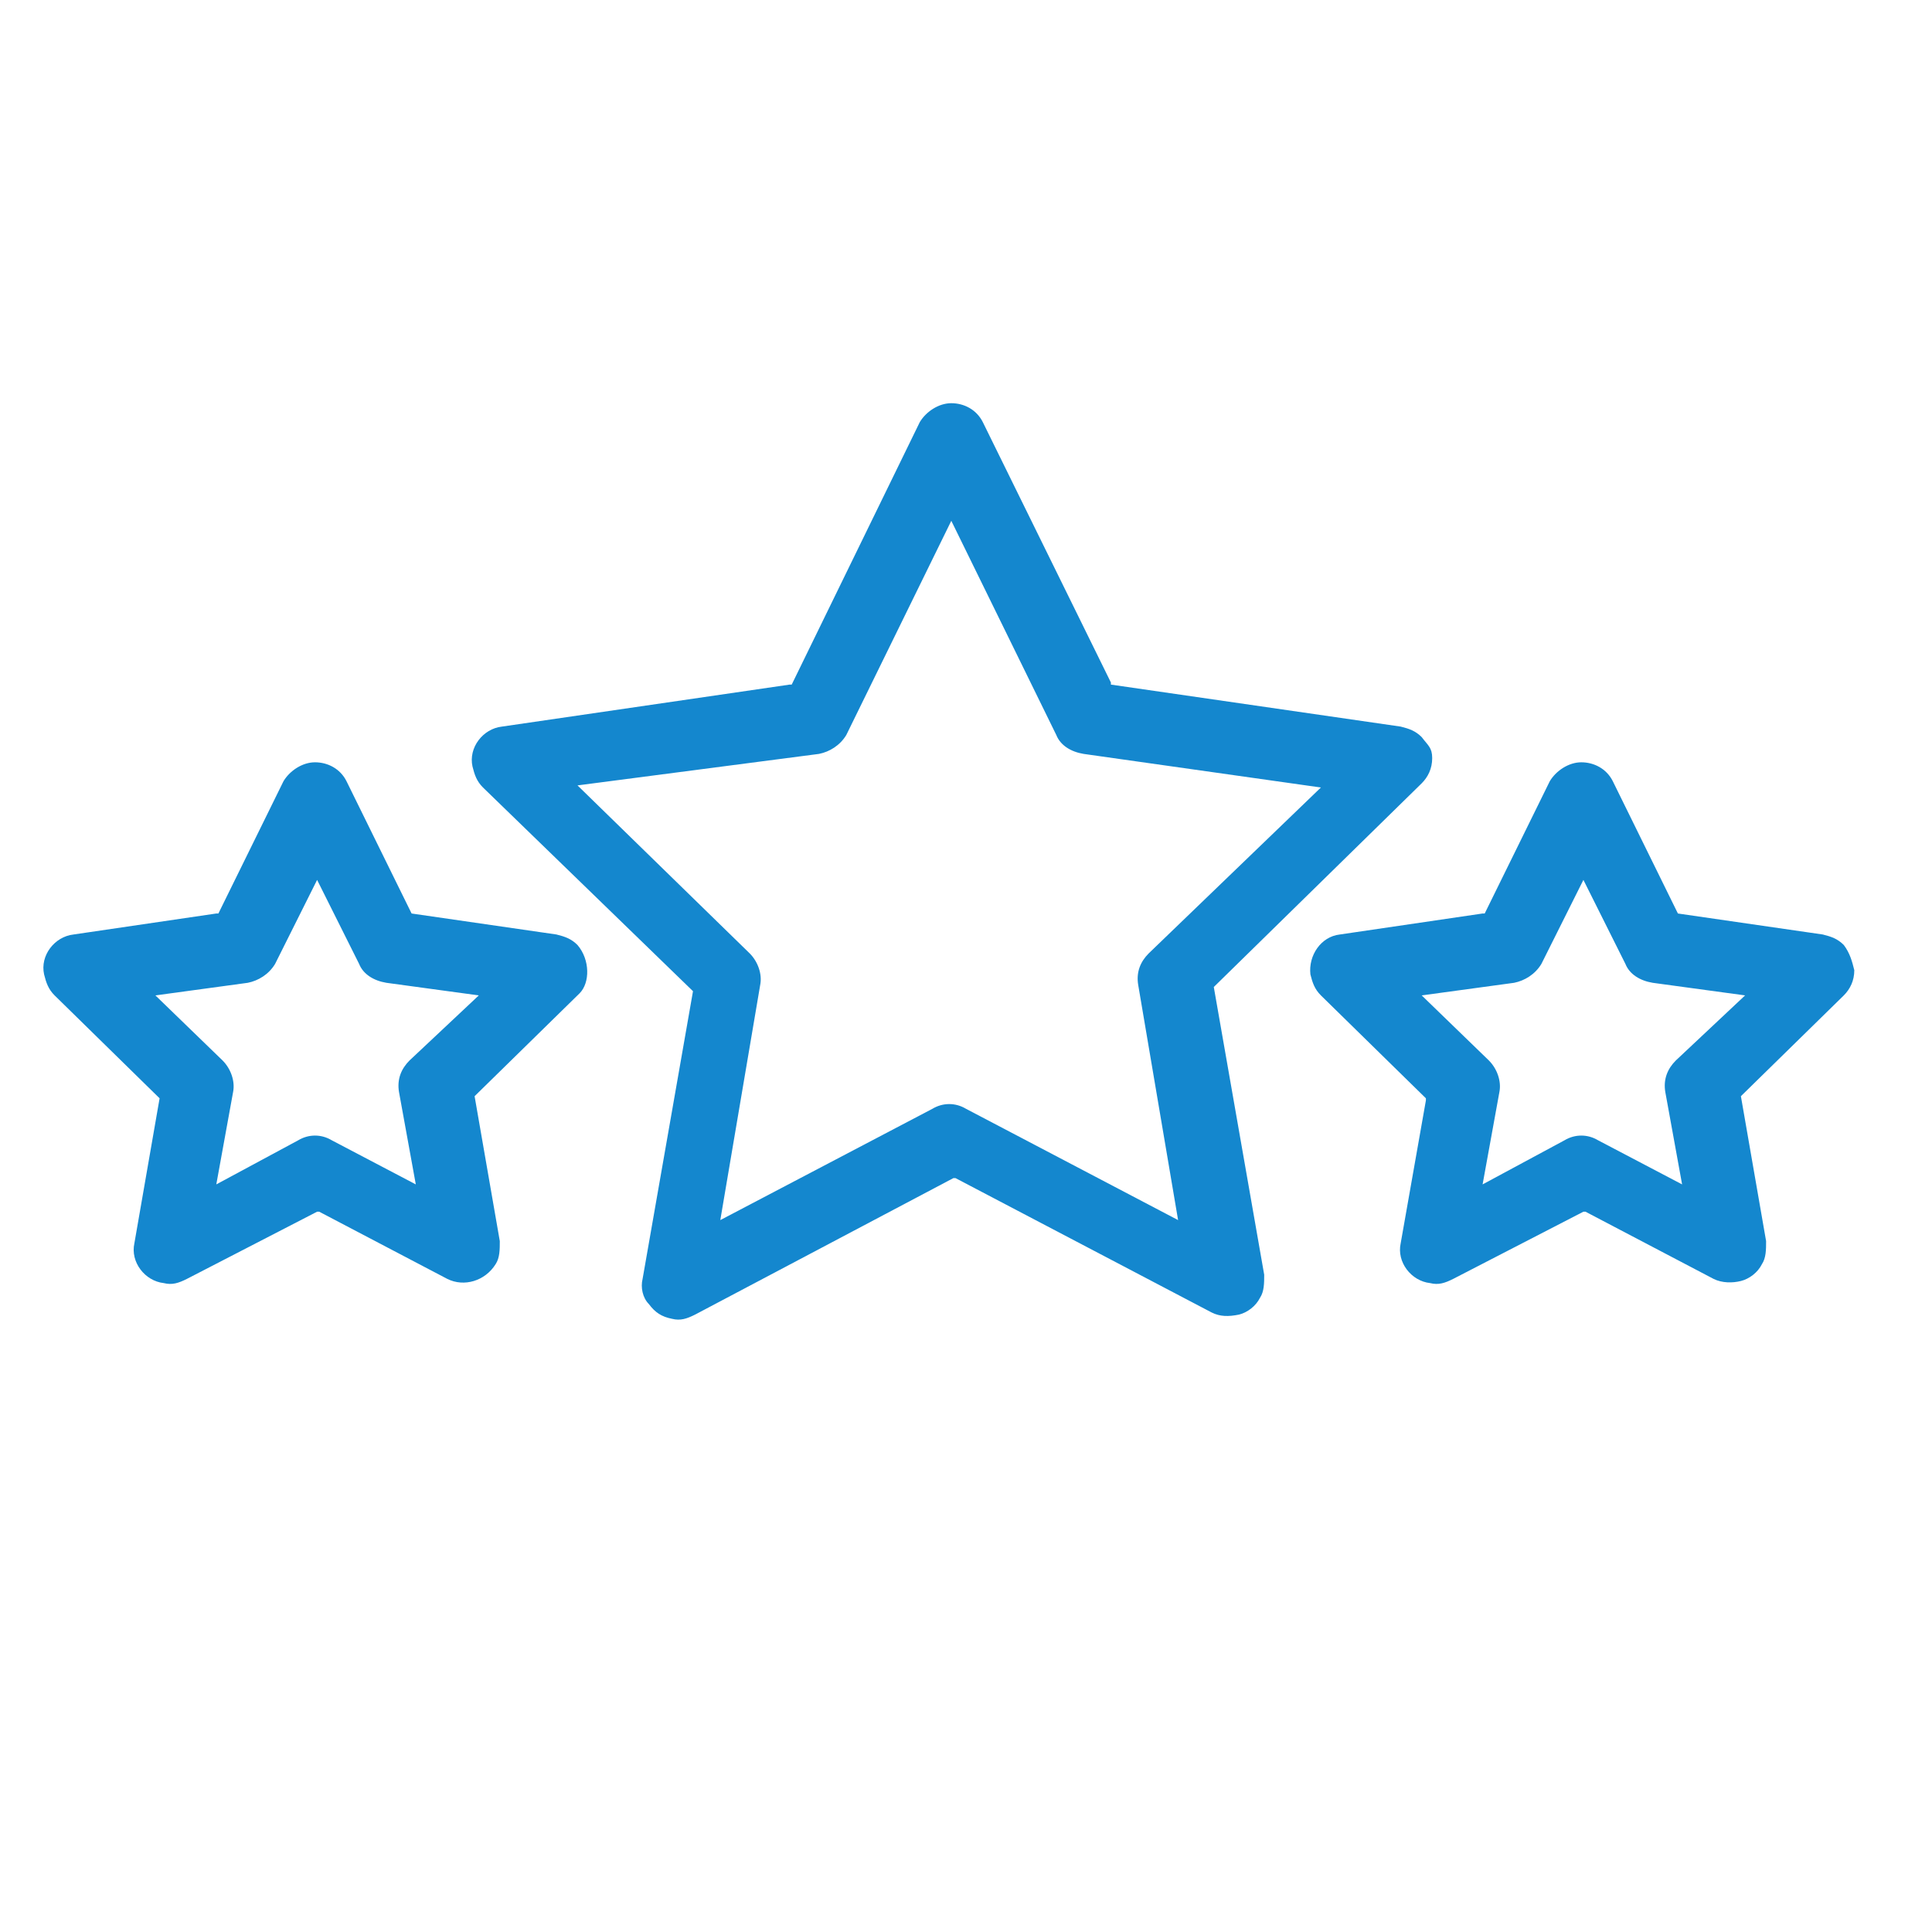
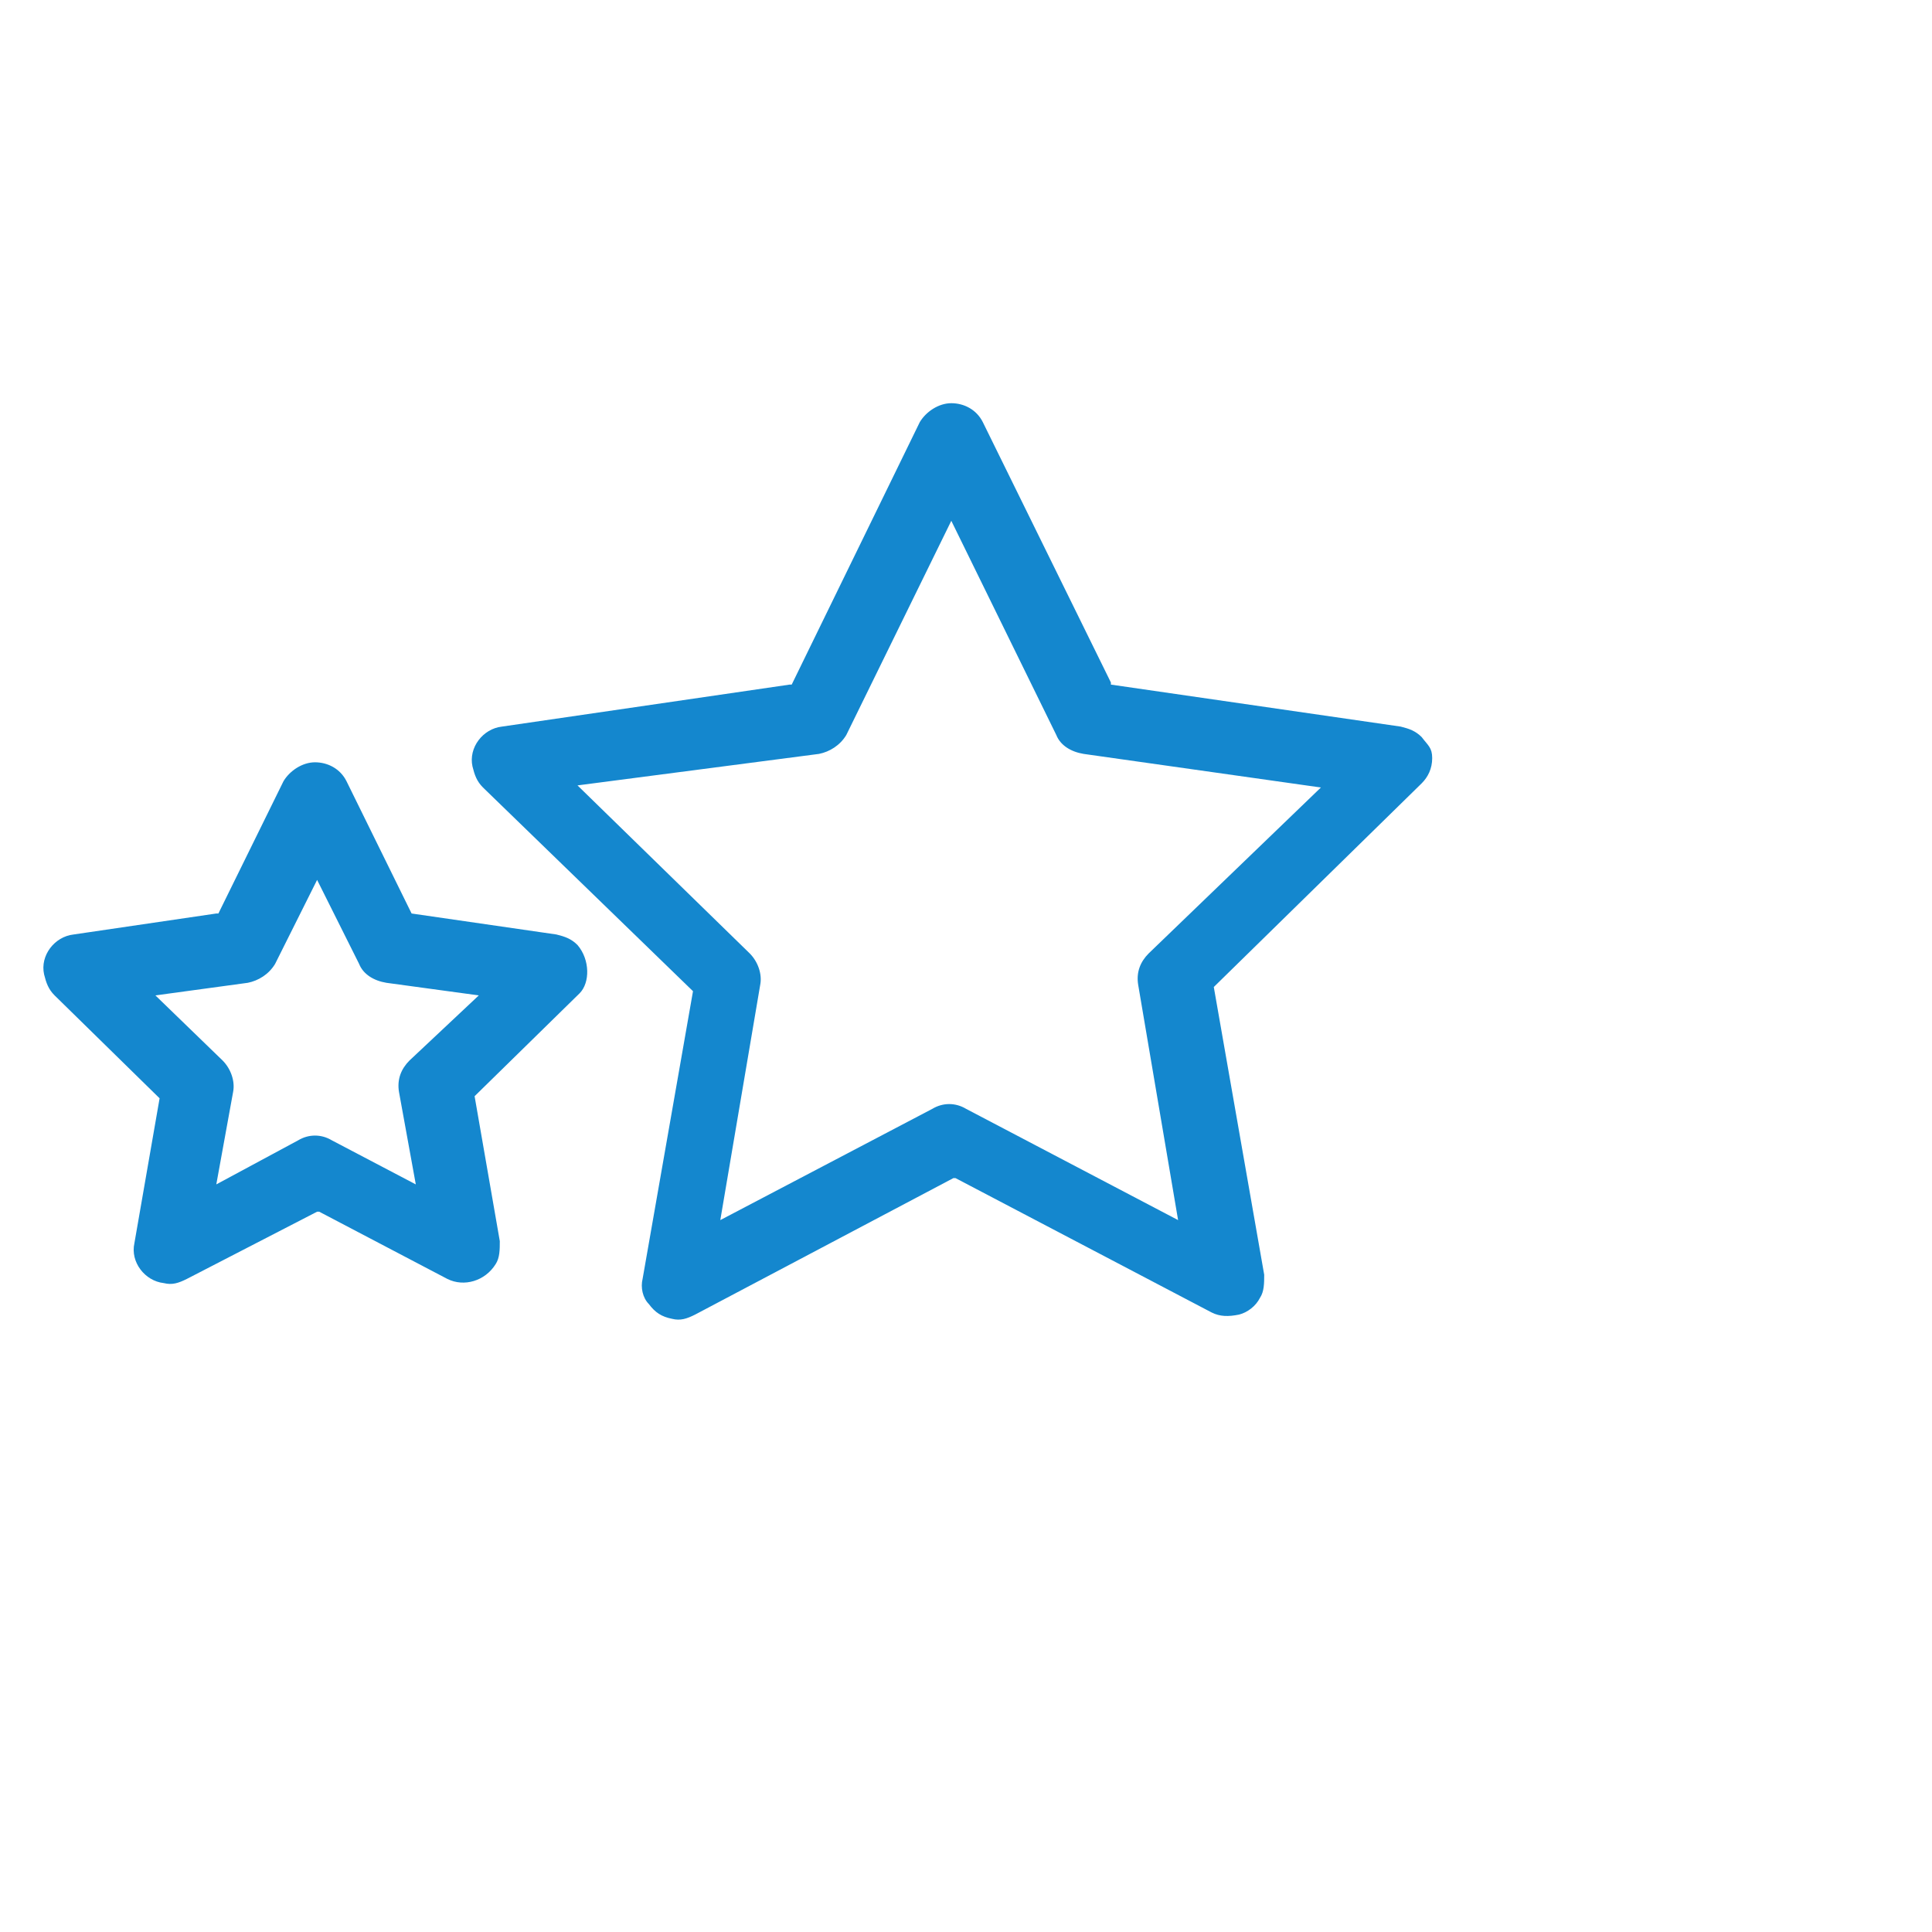
<svg xmlns="http://www.w3.org/2000/svg" version="1.1" id="Layer_1" x="0px" y="0px" viewBox="0 0 92 92" style="enable-background:new 0 0 92 92;" xml:space="preserve">
  <style type="text/css">
	.st0{fill:#1487CE;}
</style>
  <path class="st0" d="M0.5-128.6L0.5-128.6c0,0,0,0.1-0.1,0.1C0.5-128.5,0.5-128.5,0.5-128.6z" />
-   <path class="st0" d="M0.4-128.3L0.4-128.3C0.3-128.3,0.3-128.3,0.4-128.3L0.4-128.3c0,0,0.1-0.1,0.1-0.2l0,0  C0.4-128.4,0.4-128.4,0.4-128.3z" />
  <path class="st0" d="M0.6-129.5L0.6-129.5c0-0.1,0-0.1-0.1-0.2l0,0C0.6-129.6,0.6-129.5,0.6-129.5z" />
  <path class="st0" d="M0.5-129.9L0.5-129.9L0.5-129.9L0.5-129.9c0-0.1-0.1-0.1-0.1-0.2l0,0C0.4-130,0.5-130,0.5-129.9z" />
-   <path class="st0" d="M0.7-129.1C0.7-129.1,0.7-129,0.7-129.1c0-0.1,0-0.1,0-0.2C0.7-129.3,0.7-129.3,0.7-129.1L0.7-129.1z" />
  <path class="st0" d="M0.5-128.7C0.5-128.6,0.5-128.6,0.5-128.7c0-0.1,0-0.1,0.1-0.2c0,0,0,0,0,0.1C0.6-128.8,0.6-128.7,0.5-128.7z" />
  <path class="st0" d="M0.4-128.4C0.4-128.4,0.4-128.5,0.4-128.4c0.1-0.1,0.1-0.2,0.1-0.2l0,0C0.5-128.6,0.5-128.5,0.4-128.4z" />
  <path class="st0" d="M0.6-128.8L0.6-128.8c0-0.1,0.1-0.2,0.1-0.2l0,0C0.6-129,0.6-128.9,0.6-128.8z" />
  <path class="st0" d="M0.4-130.1L0.4-130.1c-0.1-0.1-0.1-0.1-0.1-0.2C0.3-130.2,0.4-130.1,0.4-130.1z" />
  <path class="st0" d="M0.6-129.6C0.6-129.7,0.6-129.7,0.6-129.6c0-0.1,0-0.2-0.1-0.2l0,0C0.6-129.8,0.6-129.7,0.6-129.6z" />
  <path class="st0" d="M0.6-129.5c0,0.1,0,0.2,0,0.3c0,0,0,0,0-0.1C0.7-129.3,0.7-129.4,0.6-129.5L0.6-129.5z" />
  <path class="st0" d="M0.2-128.2L0.2-128.2L0.2-128.2c0.1-0.1,0.1-0.1,0.1-0.1L0.2-128.2z" />
  <path class="st0" d="M0.4-128.3c0,0,0-0.1,0.1-0.1C0.4-128.4,0.4-128.3,0.4-128.3L0.4-128.3z" />
-   <path class="st0" d="M0.5-129.9c0-0.1-0.1-0.1-0.1-0.1C0.5-130,0.5-129.9,0.5-129.9L0.5-129.9z" />
  <path class="st0" d="M67.7,35.1c-0.3-0.3-0.6-0.4-1-0.5l-13.8-2l0-0.1l-6.1-12.4c-0.3-0.6-0.9-0.9-1.5-0.9c-0.6,0-1.2,0.4-1.5,0.9  l-6.1,12.5l-0.1,0l-13.7,2c-0.9,0.1-1.6,1-1.4,1.9c0.1,0.4,0.2,0.7,0.5,1l10,9.7l-2.4,13.7c-0.1,0.4,0,0.9,0.3,1.2  c0.3,0.4,0.6,0.6,1.1,0.7c0.4,0.1,0.7,0,1.1-0.2l12.3-6.5l0.1,0l12.2,6.4c0.4,0.2,0.8,0.2,1.3,0.1c0.4-0.1,0.8-0.4,1-0.8  c0.2-0.3,0.2-0.7,0.2-1.1l-2.4-13.7l0,0l9.9-9.7c0.3-0.3,0.5-0.7,0.5-1.2S68,35.5,67.7,35.1z M54.7,45.4c-0.4,0.4-0.6,0.9-0.5,1.5v0  l1.9,11.2l-10.1-5.3c-0.5-0.3-1.1-0.3-1.6,0l-10.1,5.3l1.9-11.2c0.1-0.5-0.1-1.1-0.5-1.5l-8.2-8L39,35.9c0.5-0.1,1-0.4,1.3-0.9  l5-10.2l5,10.2c0.2,0.5,0.7,0.8,1.3,0.9l11.3,1.6L54.7,45.4z" />
  <path class="st0" d="M27.5,45c-0.3-0.3-0.6-0.4-1-0.5l0-0.1l0,0.1l-6.9-1l-3.1-6.3c-0.3-0.6-0.9-0.9-1.5-0.9c-0.6,0-1.2,0.4-1.5,0.9  l-3.1,6.3l-0.1,0l-6.8,1c-0.9,0.1-1.6,1-1.4,1.9c0.1,0.4,0.2,0.7,0.5,1l5,4.9l-1.2,6.9c-0.2,0.9,0.5,1.8,1.4,1.9  c0.4,0.1,0.7,0,1.1-0.2l6.2-3.2l0.1,0l6.1,3.2c0.8,0.4,1.8,0.1,2.3-0.7c0.2-0.3,0.2-0.7,0.2-1.1l-1.2-6.9l5-4.9  C28.1,46.8,28.1,45.7,27.5,45z M19.5,50.5c-0.4,0.4-0.6,0.9-0.5,1.5l0.8,4.4l-4-2.1c-0.5-0.3-1.1-0.3-1.6,0l-3.9,2.1l0.8-4.4  c0.1-0.5-0.1-1.1-0.5-1.5l-3.2-3.1l4.4-0.6c0.5-0.1,1-0.4,1.3-0.9l2-4l2,4c0.2,0.5,0.7,0.8,1.3,0.9l4.4,0.6L19.5,50.5z" />
-   <path class="st0" d="M87.8,45c-0.3-0.3-0.6-0.4-1-0.5l0-0.1l0,0.1l-6.9-1l-3.1-6.3c-0.3-0.6-0.9-0.9-1.5-0.9c-0.6,0-1.2,0.4-1.5,0.9  l-3.1,6.3l-0.1,0l-6.8,1c-0.9,0.1-1.5,1-1.4,1.9c0.1,0.4,0.2,0.7,0.5,1l5,4.9l0,0.1l-1.2,6.8c-0.2,0.9,0.5,1.8,1.4,1.9  c0.4,0.1,0.7,0,1.1-0.2l6.2-3.2l0.1,0l6.1,3.2c0.4,0.2,0.9,0.2,1.3,0.1c0.4-0.1,0.8-0.4,1-0.8c0.2-0.3,0.2-0.7,0.2-1.1l-1.2-6.9l0,0  l4.9-4.8c0.3-0.3,0.5-0.7,0.5-1.2C88.2,45.8,88.1,45.4,87.8,45z M79.8,50.5c-0.4,0.4-0.6,0.9-0.5,1.5l0.8,4.4l-4-2.1  c-0.5-0.3-1.1-0.3-1.6,0l-3.9,2.1l0.8-4.4c0.1-0.5-0.1-1.1-0.5-1.5l-3.2-3.1l4.4-0.6c0.5-0.1,1-0.4,1.3-0.9l2-4l2,4  c0.2,0.5,0.7,0.8,1.3,0.9l4.4,0.6L79.8,50.5z" />
</svg>